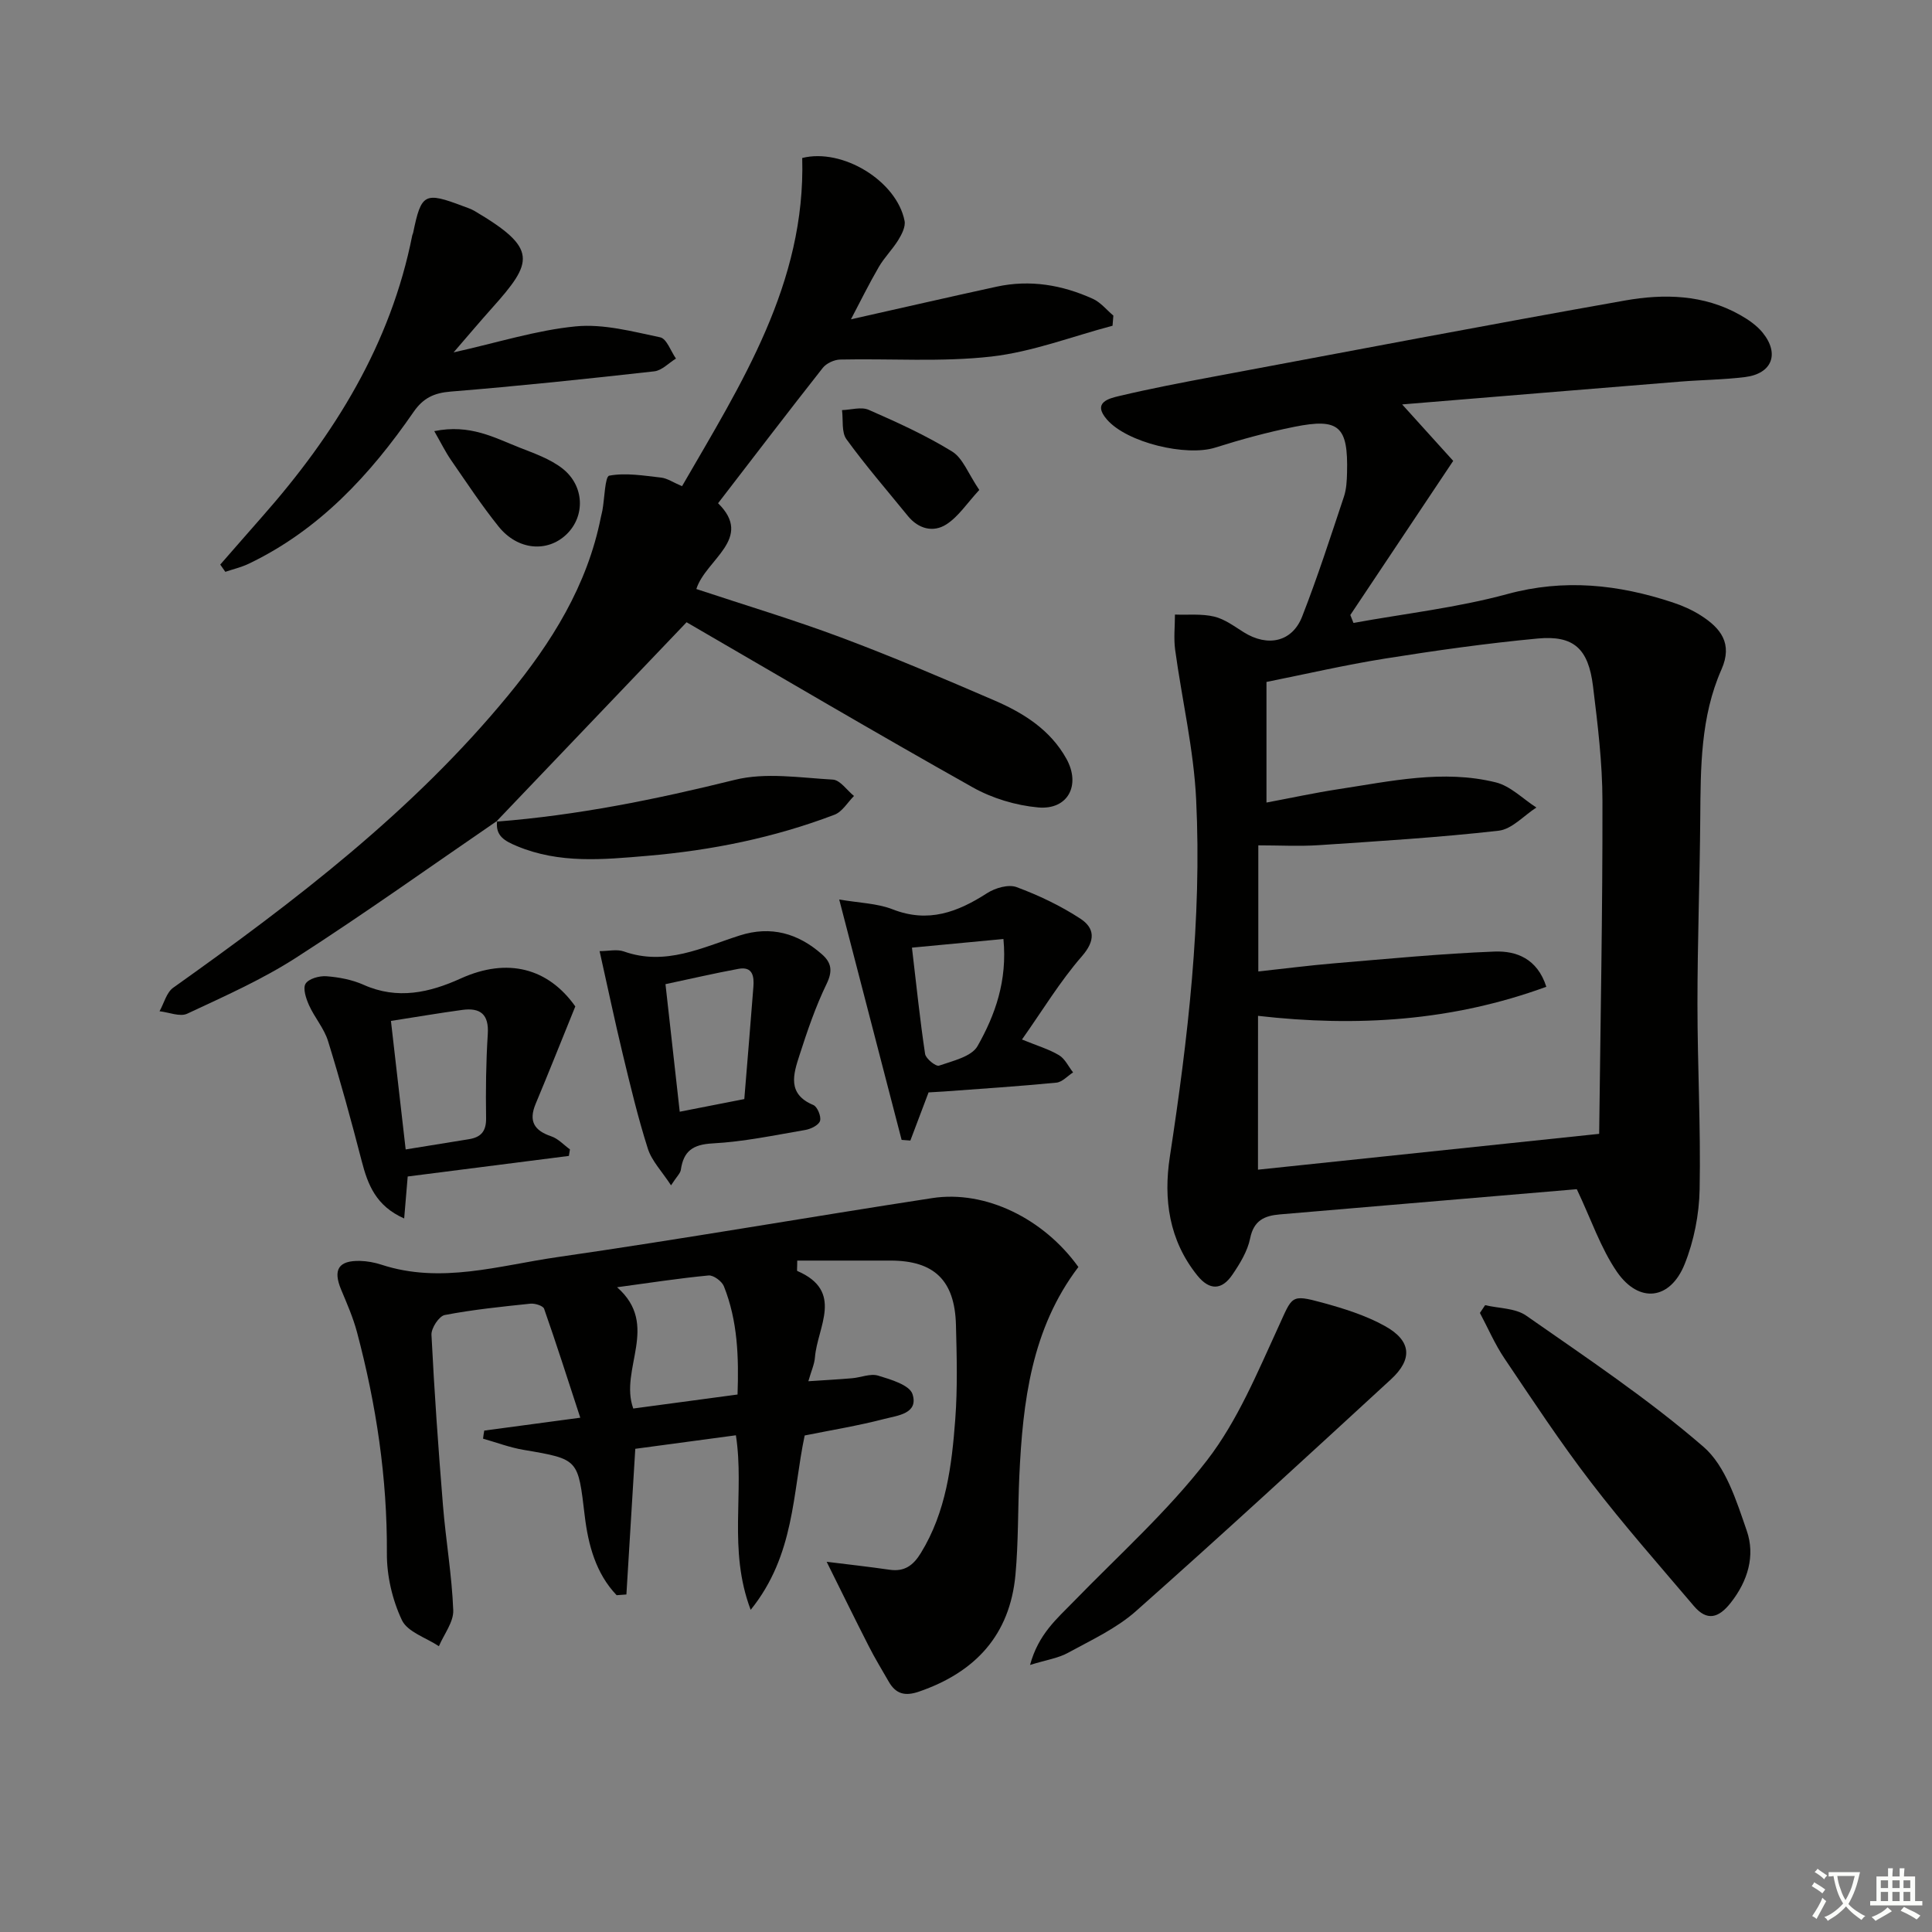
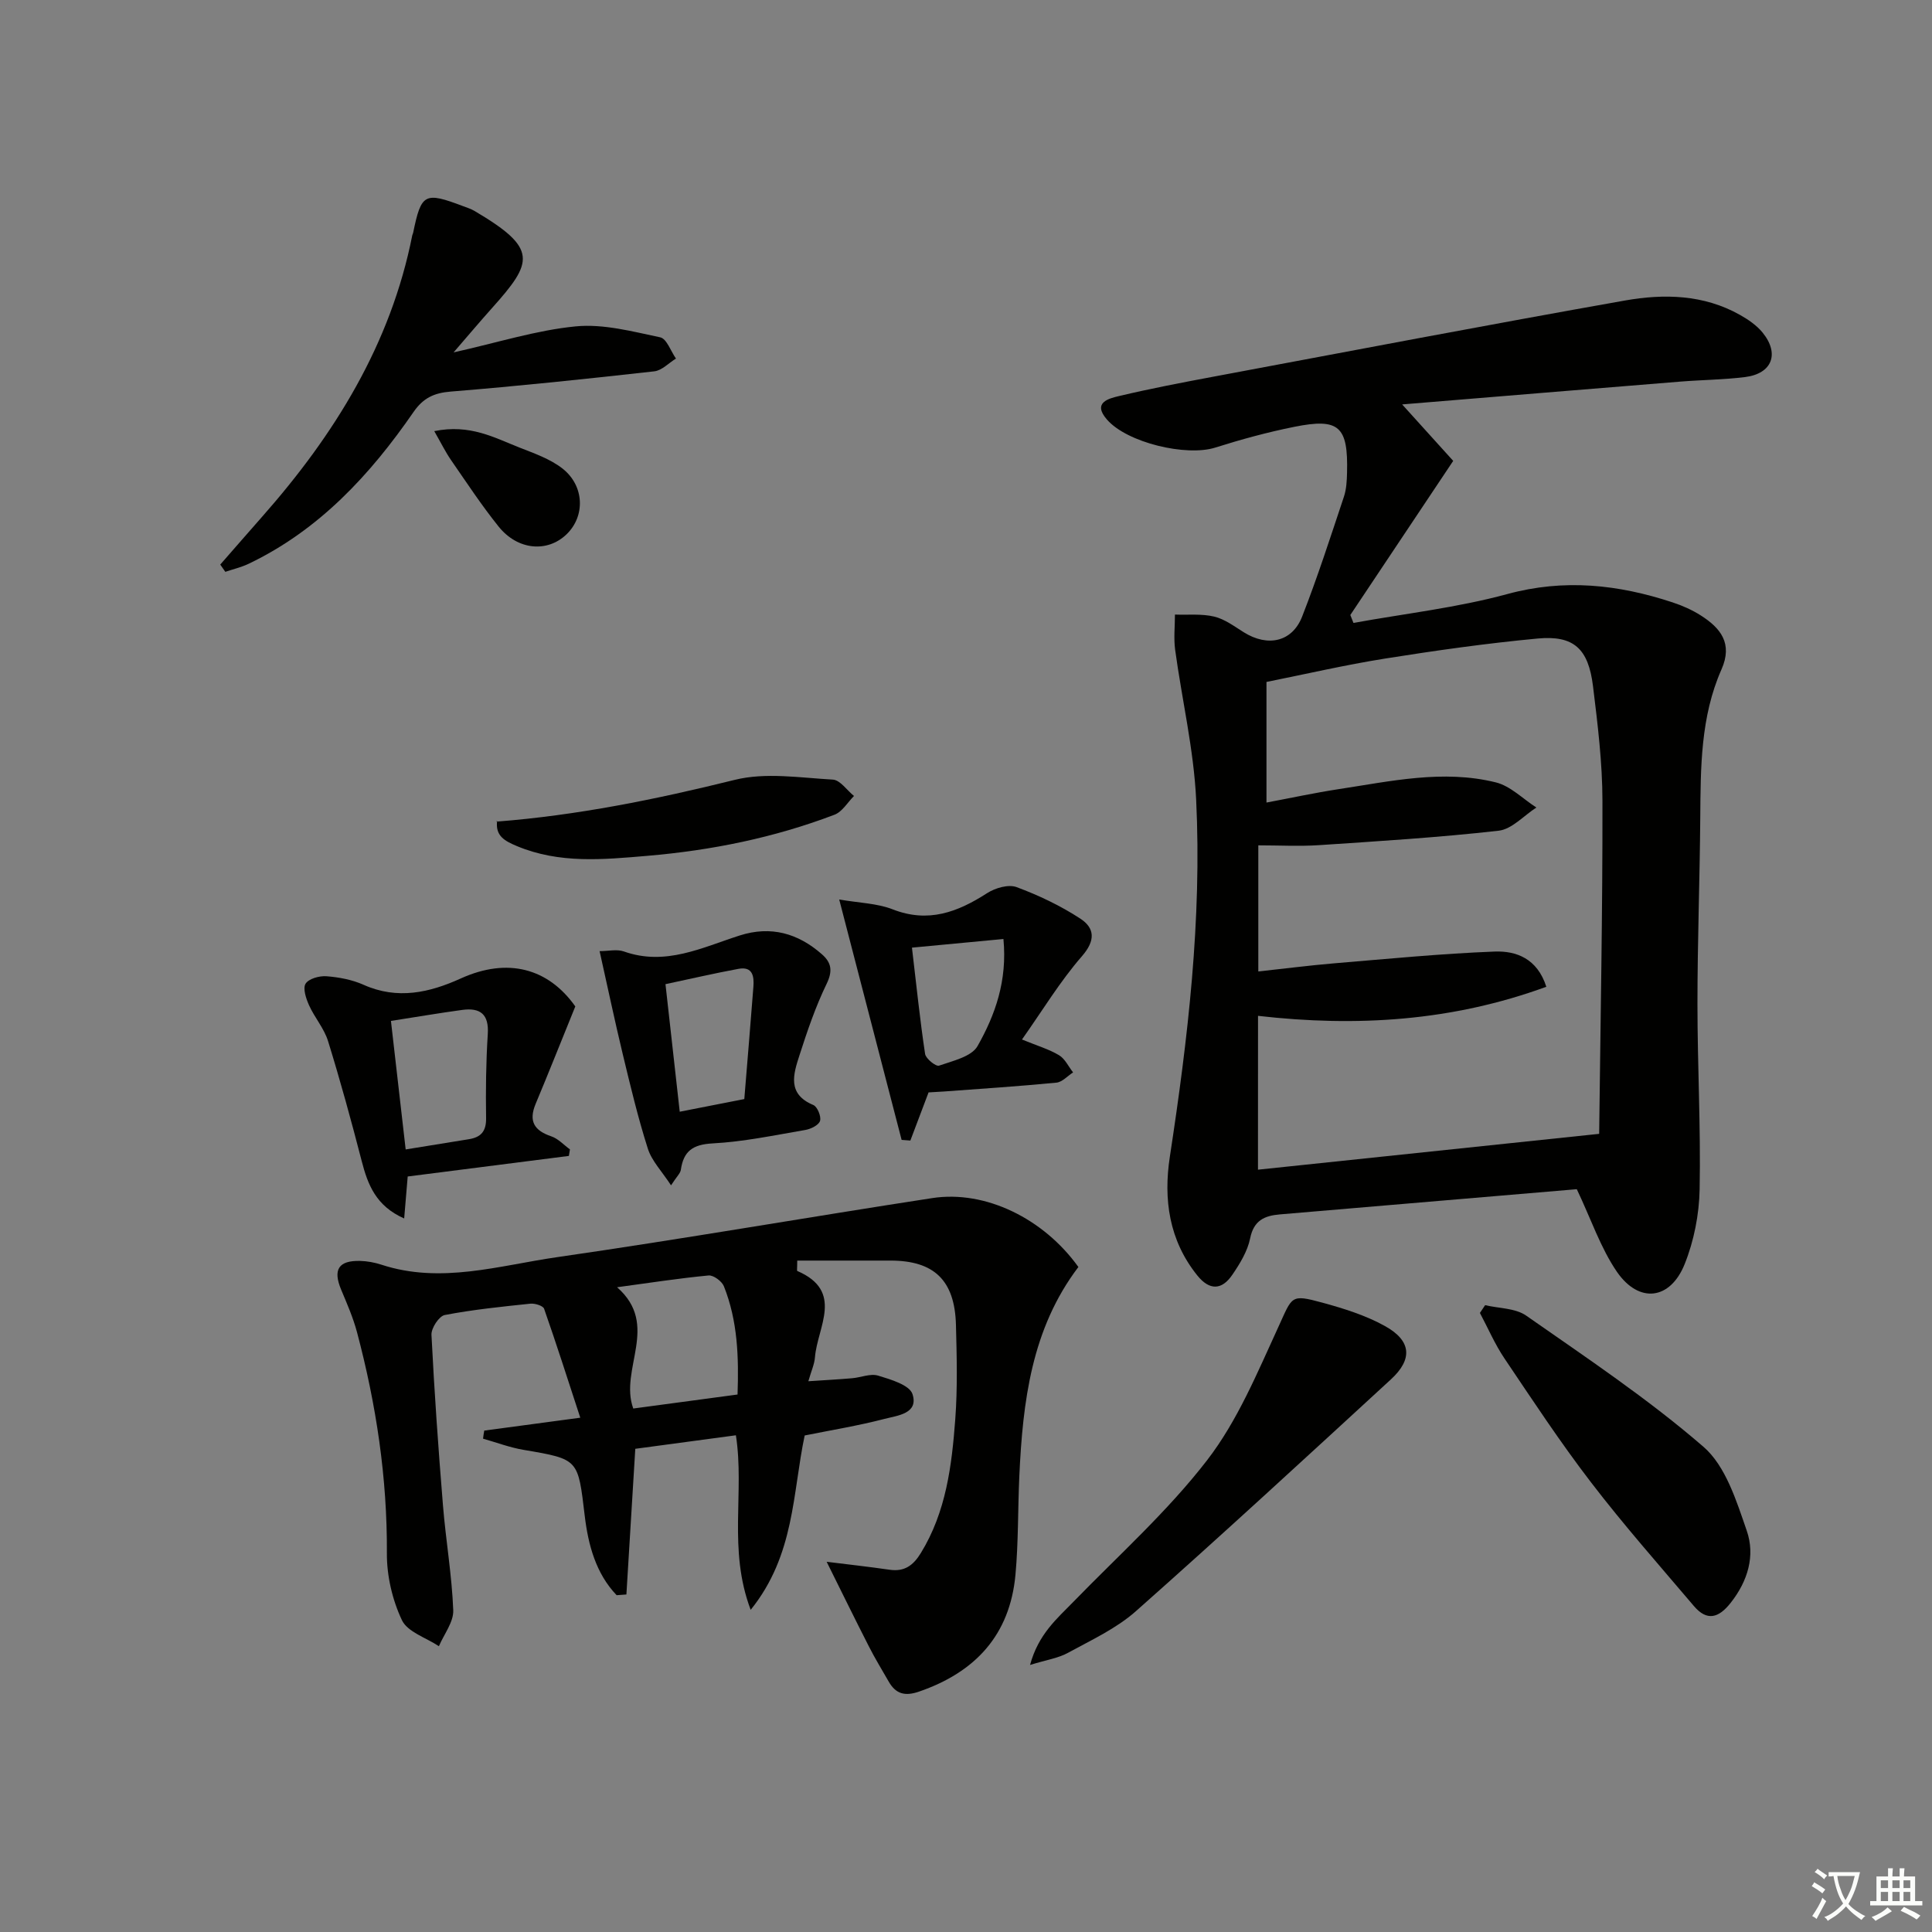
<svg xmlns="http://www.w3.org/2000/svg" enable-background="new 0 0 400 400" viewBox="0 0 400 400">
  <rect x="0" y="0" width="400" height="400" fill="#808080" stroke="none" />
  <path d="m377.9 391.2c-.2.3-.4.5-.6.8-.7-.6-1.4-1-2.2-1.5.2-.3.4-.5.5-.8.6.4 1.4.8 2.3 1.5zm-1.8 6.1c-.2-.2-.5-.4-.9-.6.4-.6.8-1.2 1.2-1.9s.7-1.3.9-1.9c.3.3.5.5.8.7-.7 1.3-1.4 2.6-2 3.7zm2.2-9c-.3.3-.5.5-.6.8-.6-.6-1.3-1.1-2-1.5.3-.3.5-.5.6-.7.6.5 1.3.9 2 1.4zm.3.2v-.9h2 4.5c-.3 1.3-.6 2.5-1 3.6s-.9 2.1-1.4 3c.4.5 1 1 1.6 1.4s1.2.8 1.9 1.1c-.3.2-.5.4-.8.8-.4-.3-1-.7-1.6-1.2s-1.2-1.1-1.6-1.6c-.5.6-1.1 1.1-1.7 1.6s-1.4.9-2.1 1.4c-.1-.3-.3-.5-.7-.8.6-.2 1.2-.5 1.9-1s1.4-1.1 2-1.8c-.5-.8-.9-1.6-1.2-2.5s-.6-2-.8-3.2c-.4.1-.7.1-1 .1zm2.5 2.7c.3 1 .7 1.7 1 2.2.3-.5.6-1.1 1-2s.6-1.9.9-3h-3.2-.4c.1.9.3 1.8.7 2.8z" fill="#fbfcfa" />
  <path d="m396.5 388.5v1.5 3.6h1.5v.9c-.4 0-1 0-1.7 0h-7.9c-.5 0-.9 0-1.2 0v-.9h1.3v-3.5c0-.7 0-1.2 0-1.6h2.4c0-.8 0-1.4 0-1.7h1c0 .3-.1.8-.1 1.7h1.5c0-.8 0-1.4 0-1.7h1c0 .3-.1.9-.1 1.7zm-8.2 9.2c-.2-.3-.5-.5-.8-.8.8-.3 1.4-.6 1.9-.9s1-.7 1.4-1.1c.3.3.6.5.9.8-1.6 1-2.8 1.6-3.4 2zm2.6-6.8v-1.6h-1.5v1.6zm0 2.7v-1.9h-1.5v1.9zm2.4-2.7v-1.6h-1.5v1.6zm0 2.7v-1.9h-1.5v1.9zm.2 2 .7-.8c.4.2.9.5 1.6.8s1.3.7 1.8 1c-.3.3-.5.6-.8.8-.4-.3-1.5-1-3.3-1.8zm2-4.7v-1.6h-1.4v1.6zm0 2.7v-1.9h-1.4v1.9z" fill="#fbfcfa" />
  <g fill="#010100">
    <path d="m326.46 246.21c-12.69 1.08-25.91 2.2-39.14 3.32-7.45.63-14.9 1.27-22.35 1.9-3.16.27-5.39 1.23-6.14 4.95-.54 2.67-2.12 5.25-3.69 7.55-2.15 3.16-4.69 3.32-7.25.14-5.87-7.29-7.03-15.79-5.69-24.56 3.75-24.53 6.65-49.15 5.45-73.98-.5-10.38-2.94-20.67-4.35-31.01-.32-2.38-.04-4.85-.04-7.28 2.72.1 5.54-.2 8.13.42 2.18.52 4.16 2.02 6.13 3.25 4.95 3.09 10.02 2.02 12.08-3.27 3.19-8.16 5.88-16.51 8.65-24.82.51-1.54.6-3.27.64-4.92.25-9.64-1.63-11.4-10.92-9.53-5.53 1.11-11 2.6-16.37 4.3-5.98 1.89-18.25-1-22.42-5.81-3.07-3.53.37-4.36 2.58-4.88 6.45-1.53 12.98-2.78 19.5-4 28.38-5.31 56.74-10.73 85.16-15.76 8.07-1.43 16.32-1.26 23.83 2.98 1.71.96 3.45 2.16 4.67 3.65 3.58 4.4 1.97 8.52-3.64 9.22-4.44.55-8.95.58-13.42.94-18.7 1.51-37.39 3.06-57.56 4.72 4.14 4.58 7.28 8.06 10.57 11.69-7.17 10.75-14.24 21.33-21.3 31.91.22.55.44 1.09.65 1.64 10.63-1.93 21.45-3.15 31.83-5.97 11.81-3.22 22.99-1.99 34.22 1.71 2.03.67 4.06 1.56 5.86 2.71 4.11 2.62 6.67 5.79 4.28 11.19-4.34 9.81-4.31 20.31-4.39 30.79-.1 12.81-.58 25.62-.58 38.44 0 12.81.7 25.62.45 38.42-.1 5.19-1.17 10.65-3.1 15.46-2.98 7.42-9.43 8.21-14 1.63-3.4-4.95-5.36-10.9-8.33-17.14zm-66.01-4.04c23.6-2.48 46.79-4.92 70.64-7.42.27-23.37.72-46.14.68-68.91-.01-7.94-.99-15.91-1.96-23.81-.96-7.75-4-10.53-11.46-9.83-10.57.99-21.1 2.48-31.59 4.15-8.28 1.32-16.46 3.22-24.55 4.84v24.97c5.12-.96 9.96-2.01 14.84-2.76 10.83-1.64 21.7-4.12 32.63-1.42 3.05.75 5.62 3.42 8.41 5.21-2.6 1.67-5.06 4.49-7.82 4.8-12.35 1.4-24.78 2.16-37.19 2.99-4.1.27-8.24.04-12.56.04v26.11c5.47-.59 10.55-1.25 15.66-1.68 11.07-.92 22.14-2.01 33.24-2.44 4.47-.17 8.85 1.41 10.73 7.29-19.46 7.12-39.24 8.36-59.69 6.02-.01 10.32-.01 20.59-.01 31.85z" />
    <path d="m100.26 296.19c6.12-.82 12.25-1.65 19.88-2.67-2.62-8-4.95-15.32-7.49-22.56-.22-.62-1.9-1.14-2.82-1.05-5.94.62-11.9 1.23-17.75 2.35-1.18.23-2.81 2.71-2.75 4.09.59 11.78 1.42 23.55 2.38 35.31.59 7.26 1.85 14.47 2.13 21.73.09 2.44-1.92 4.96-2.97 7.44-2.64-1.76-6.5-2.94-7.66-5.4-1.98-4.19-3.14-9.18-3.11-13.83.09-15.59-2.2-30.78-6.18-45.76-.8-3.02-2.08-5.94-3.29-8.83-1.73-4.14-.56-6.06 3.93-5.95 1.48.04 3 .32 4.41.78 12.32 4.04 24.37.17 36.38-1.56 25.94-3.74 51.77-8.25 77.68-12.23 10.97-1.68 23.03 4.22 30.24 14.27-9.71 12.78-11.52 27.89-12.23 43.3-.31 6.81-.18 13.65-.8 20.42-1.15 12.47-8.31 20.18-19.97 24.19-2.9 1-4.8.5-6.27-2.07-1.4-2.44-2.87-4.84-4.14-7.35-2.94-5.76-5.78-11.57-8.71-17.46 4.19.52 8.63 1.01 13.05 1.65 3.09.45 4.9-.93 6.45-3.46 5.24-8.53 6.41-18.11 7.13-27.73.48-6.46.31-12.99.14-19.49-.24-9.25-4.52-13.33-13.57-13.33-6.44 0-12.88 0-19.29 0 0 1.58-.1 2.1.01 2.15 9.74 4.2 4.16 11.59 3.66 17.86-.11 1.45-.77 2.86-1.37 4.97 3.26-.22 6.16-.37 9.05-.62 1.82-.15 3.8-1.03 5.4-.54 2.61.79 6.5 1.94 7.11 3.82 1.31 4.06-3.12 4.44-5.77 5.13-5.45 1.42-11.04 2.33-16.55 3.44-2.53 11.93-2.03 24.76-11.18 36.1-4.74-12.53-1.23-24.33-3.06-36.14-7.06.95-14.04 1.89-20.83 2.8-.63 10.35-1.23 20.25-1.84 30.16-.67.05-1.35.1-2.02.15-4.32-4.51-5.89-10.47-6.6-16.38-1.42-11.79-1.14-11.76-12.66-13.71-2.85-.48-5.61-1.53-8.4-2.32.06-.56.15-1.11.25-1.67zm52.44-7.47c.27-7.72.04-15.24-2.83-22.42-.42-1.04-2.16-2.32-3.16-2.23-6.12.58-12.21 1.53-18.95 2.44 8.96 7.86.39 16.94 3.35 25.11 7.05-.94 14.06-1.88 21.59-2.9z" />
-     <path d="m102.93 169.95c-13.83 9.47-27.48 19.23-41.57 28.29-7.09 4.57-14.92 8.04-22.59 11.63-1.5.71-3.8-.29-5.74-.5.93-1.66 1.44-3.89 2.84-4.88 25.15-17.88 49.63-36.53 69.38-60.57 8.95-10.89 16.33-22.66 19.14-36.78.1-.49.24-.97.33-1.46.46-2.52.53-7.04 1.42-7.2 3.44-.64 7.15 0 10.73.4 1.26.14 2.43.97 4.34 1.78 12.27-21.24 25.61-41.96 24.88-67.95 8.34-2.1 19.55 4.74 21.19 13.01.24 1.2-.57 2.78-1.28 3.94-1.2 1.96-2.9 3.63-4.05 5.61-2.06 3.54-3.87 7.23-5.77 10.84 10.26-2.3 20.2-4.59 30.17-6.76 6.91-1.5 13.58-.36 19.92 2.52 1.61.73 2.84 2.29 4.24 3.47-.06.7-.11 1.4-.17 2.1-8.35 2.21-16.6 5.41-25.09 6.38-10.32 1.17-20.86.39-31.3.62-1.23.03-2.85.77-3.6 1.72-7.19 9.12-14.23 18.36-21.68 28.03 7.45 7.31-2.55 11.62-4.5 17.76 10.06 3.34 20.13 6.35 29.96 10.03 10.72 4.01 21.27 8.52 31.78 13.05 6.02 2.6 11.54 6.07 14.87 12.05 3.04 5.47.33 10.65-5.85 10.09-4.63-.42-9.51-1.89-13.56-4.17-20.14-11.31-40.05-23.05-59.22-34.17-13.3 13.93-26.34 27.59-39.39 41.26z" />
    <path d="m45.6 116.89c2.9-3.31 5.79-6.64 8.7-9.94 14.97-16.96 26.6-35.7 31.06-58.25.03-.16.14-.31.17-.47 1.69-8.21 2.36-8.57 10.37-5.54.78.29 1.59.55 2.3.96 13.26 7.81 12.23 10.56 3.65 20.15-2.48 2.77-4.88 5.62-7.94 9.16 9.2-2.05 17.17-4.6 25.31-5.39 5.72-.55 11.72 1.06 17.47 2.27 1.34.28 2.19 2.87 3.26 4.4-1.49.91-2.91 2.46-4.48 2.64-14.03 1.57-28.07 3.05-42.14 4.19-3.49.28-5.72 1.34-7.72 4.24-8.99 13.02-19.54 24.43-34.12 31.41-1.53.73-3.22 1.12-4.84 1.67-.35-.5-.7-1-1.05-1.5z" />
    <path d="m213.26 344.71c1.74-6.4 5.57-9.57 8.99-13.09 9.38-9.65 19.52-18.73 27.69-29.33 6.27-8.13 10.36-18.05 14.71-27.51 2.96-6.43 2.47-6.89 9.17-5.07 4.43 1.21 8.95 2.63 12.93 4.84 5.47 3.04 5.78 6.85 1.22 11.04-17.51 16.1-35.01 32.23-52.81 48-4.04 3.58-9.19 5.95-13.99 8.58-2.05 1.14-4.52 1.49-7.91 2.54z" />
    <path d="m307.48 270.22c2.87.68 6.28.6 8.52 2.18 12.48 8.72 25.22 17.22 36.69 27.15 4.6 3.98 6.83 11.22 8.96 17.38 1.78 5.14.24 10.4-3.34 14.93-2.5 3.17-4.91 3.82-7.6.66-7.19-8.47-14.56-16.81-21.31-25.62-6.36-8.28-12.11-17.03-17.95-25.7-1.97-2.93-3.38-6.24-5.05-9.37.36-.53.72-1.07 1.08-1.61z" />
    <path d="m84.41 243.58c-.25 2.99-.47 5.55-.73 8.69-5.84-2.58-7.53-6.99-8.8-11.91-2.15-8.32-4.42-16.61-6.96-24.81-.81-2.63-2.79-4.87-3.94-7.43-.62-1.38-1.32-3.49-.71-4.46.66-1.04 2.86-1.65 4.31-1.54 2.6.2 5.32.71 7.69 1.77 7.02 3.14 13.65 1.63 20.13-1.31 9.7-4.4 18.11-2.13 23.71 5.79-2.92 7.18-5.5 13.7-8.21 20.17-1.49 3.57-.32 5.52 3.22 6.72 1.44.48 2.6 1.78 3.88 2.71-.07.45-.15.9-.22 1.35-11.04 1.41-22.1 2.82-33.37 4.26zm-.42-5.6c4.96-.8 9.02-1.47 13.09-2.12 2.49-.4 3.6-1.63 3.56-4.35-.09-5.8-.02-11.62.35-17.42.26-4.1-1.55-5.5-5.27-5-4.85.66-9.68 1.49-14.78 2.28 1.04 9.03 2.01 17.53 3.05 26.61z" />
    <path d="m173.75 186.23c4.15.72 7.84.78 11.07 2.04 7.38 2.89 13.46.57 19.58-3.37 1.65-1.06 4.38-1.85 6.05-1.24 4.59 1.7 9.11 3.85 13.2 6.52 2.99 1.95 3.23 4.5.34 7.81-4.52 5.19-8.12 11.17-12.4 17.23 3.21 1.31 5.6 2.01 7.67 3.25 1.24.74 1.95 2.34 2.91 3.56-1.15.74-2.24 2-3.45 2.12-7.74.75-15.49 1.26-23.25 1.83-1.14.08-2.28.14-3.22.19-1.31 3.47-2.54 6.72-3.77 9.97-.6-.05-1.21-.09-1.81-.14-4.21-16.18-8.41-32.39-12.92-49.77zm15.06 9.97c.94 7.92 1.66 14.99 2.72 22 .15.99 2.24 2.66 2.89 2.43 2.85-.99 6.73-1.86 7.97-4.05 3.65-6.45 6.19-13.51 5.36-22.17-6.23.59-12.21 1.15-18.94 1.79z" />
    <path d="m124.14 196.92c1.83 0 3.6-.44 5.03.07 8.62 3.06 16.19-.82 23.98-3.31 6.46-2.06 12.08-.46 17.04 3.91 1.96 1.73 2.24 3.45.95 6.11-2.3 4.74-4.01 9.79-5.63 14.82-1.25 3.87-2.58 7.99 2.88 10.26.84.35 1.67 2.38 1.39 3.29-.27.88-1.92 1.69-3.07 1.88-6.37 1.09-12.75 2.44-19.18 2.78-4.1.22-6.01 1.6-6.57 5.47-.1.72-.83 1.36-2.03 3.21-1.9-2.91-3.99-5.05-4.8-7.59-2.06-6.46-3.63-13.07-5.22-19.67-1.61-6.69-3.03-13.45-4.77-21.23zm29.96 30.63c.65-8.03 1.3-15.62 1.88-23.22.17-2.17-.12-4.29-3.09-3.74-4.97.92-9.9 2.06-15.11 3.17 1.03 9.22 1.97 17.69 2.95 26.41 4.69-.91 8.71-1.7 13.37-2.62z" />
    <path d="m102.75 170.11c16.74-1.29 33.08-4.61 49.38-8.65 6.4-1.59 13.54-.43 20.31-.05 1.51.09 2.91 2.21 4.37 3.39-1.33 1.33-2.43 3.27-4.04 3.88-12.47 4.75-25.43 7.38-38.74 8.51-9.15.78-18.2 1.67-27.02-2.02-2.5-1.05-4.5-2.09-4.08-5.23 0 .01-.18.17-.18.17z" />
    <path d="m89.91 89.26c7.42-1.51 12.46 1.37 17.64 3.4 3.07 1.21 6.35 2.35 8.9 4.34 4.59 3.6 4.73 9.89.84 13.63-3.96 3.81-10.09 3.31-14.04-1.59-3.54-4.4-6.65-9.14-9.87-13.79-1.14-1.65-2.04-3.49-3.47-5.99z" />
-     <path d="m202.75 101.44c-2.54 2.75-4.31 5.52-6.82 7.13-2.7 1.73-5.77.95-7.97-1.75-4.28-5.26-8.73-10.4-12.71-15.88-1.06-1.46-.65-3.99-.92-6.03 1.86-.06 3.99-.73 5.52-.06 5.89 2.58 11.8 5.26 17.26 8.62 2.24 1.37 3.34 4.58 5.64 7.97z" />
  </g>
</svg>